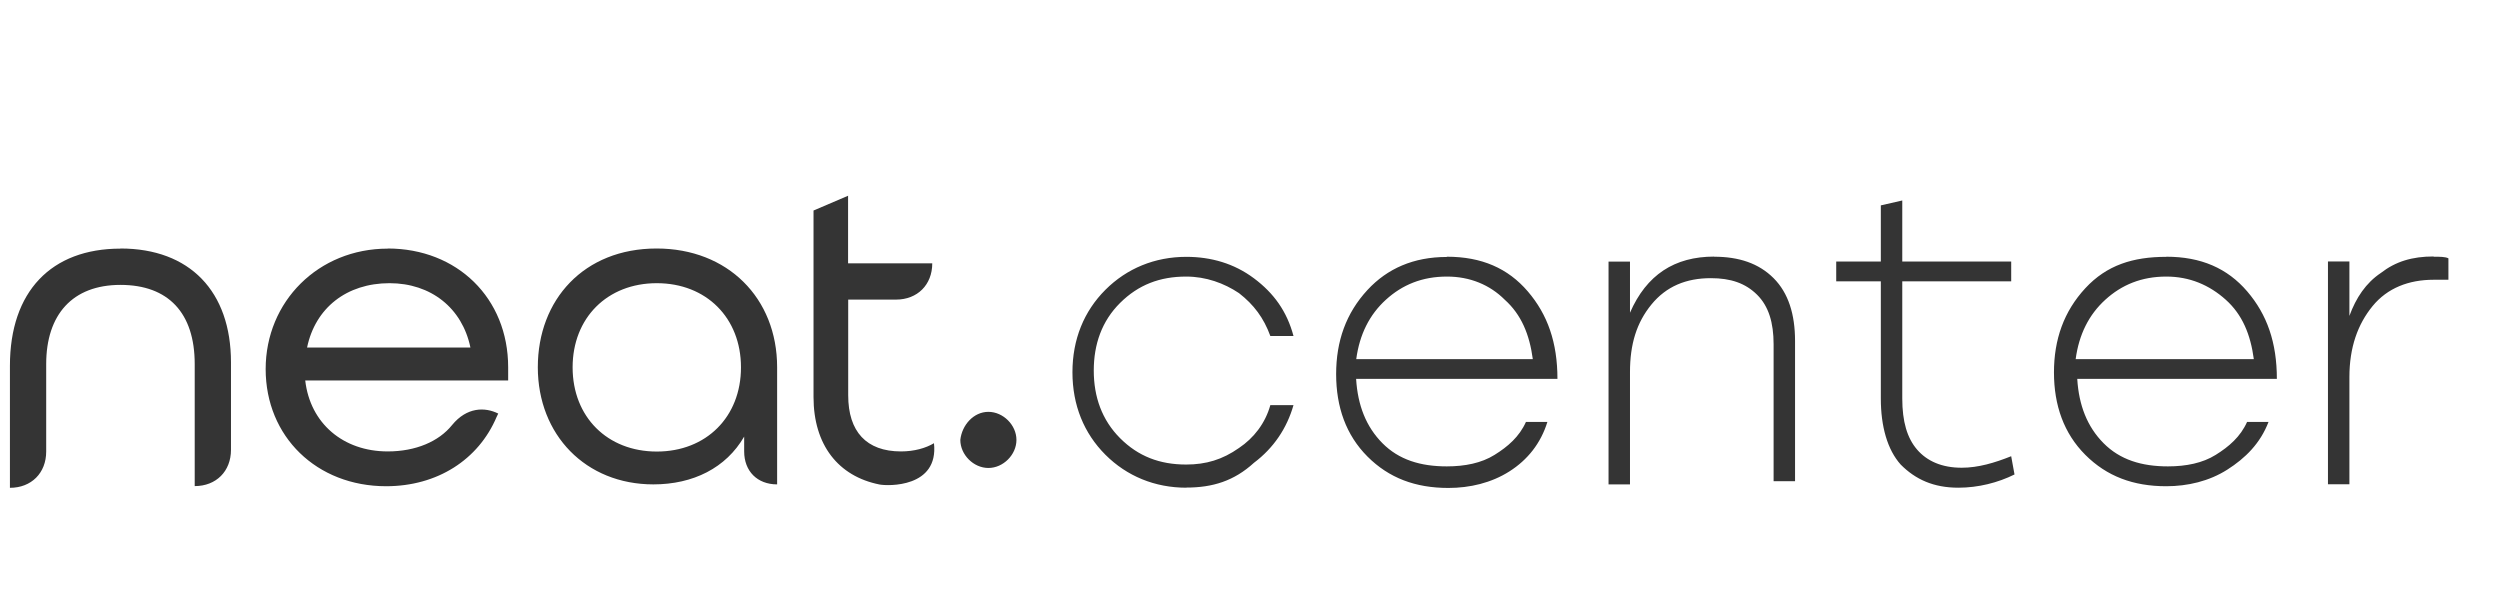
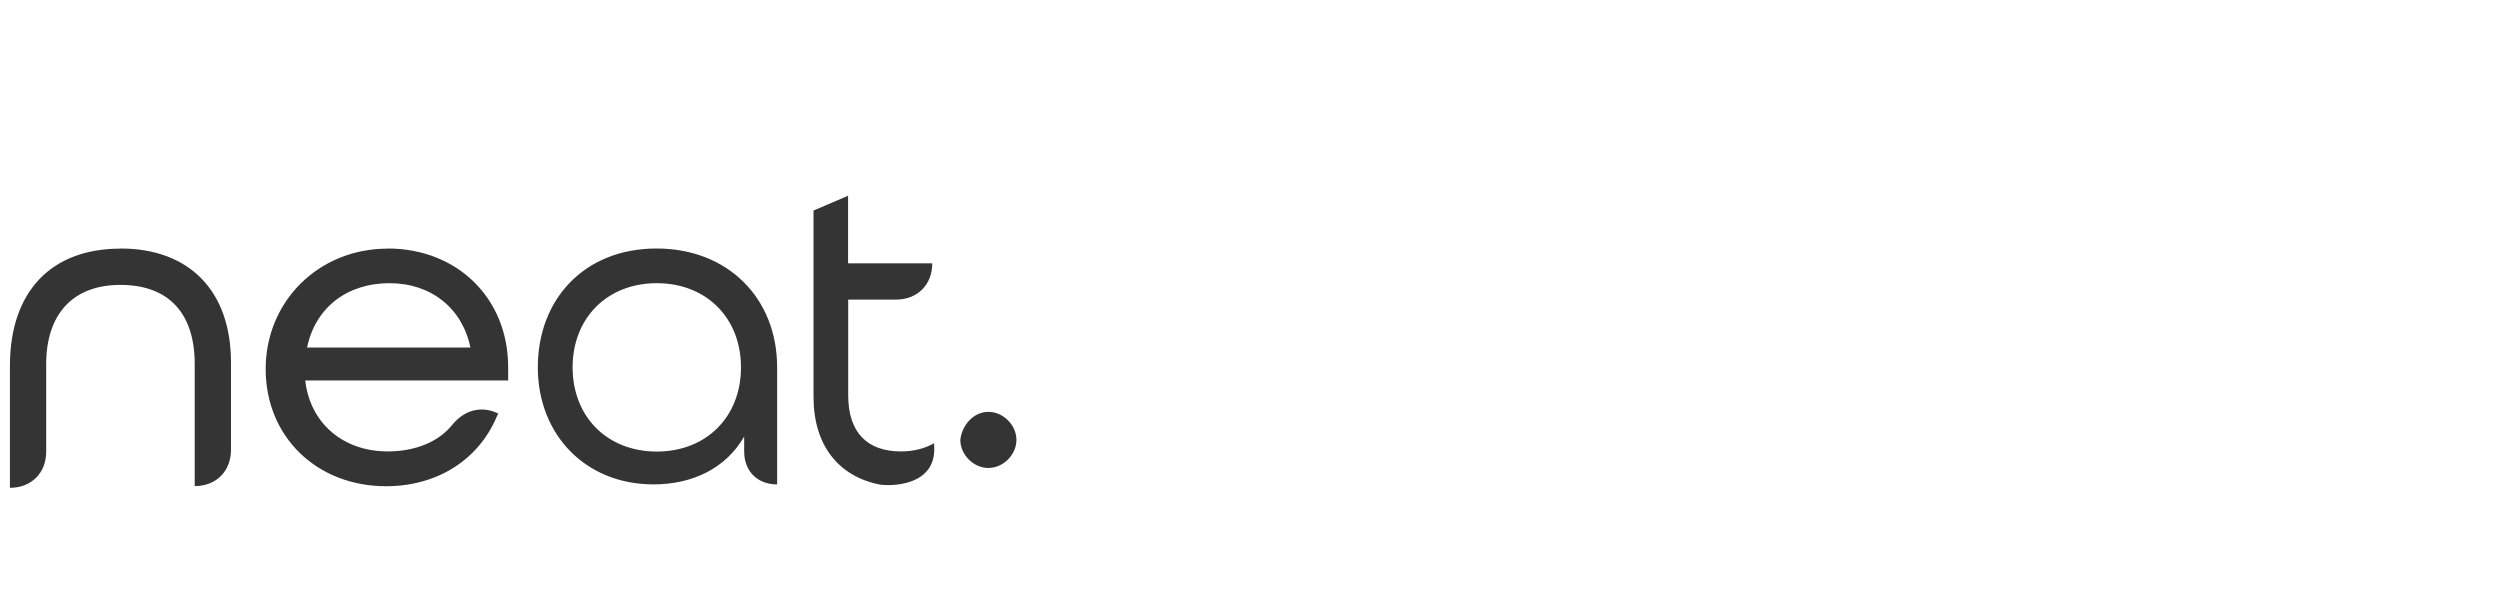
<svg xmlns="http://www.w3.org/2000/svg" id="Ebene_1" viewBox="0 0 204.02 50">
  <defs>
    <style>.cls-1{fill-rule:evenodd;}.cls-1,.cls-2{fill:#343434;stroke-width:0px;}</style>
  </defs>
  <g id="logo-bar-pro-dark">
    <path id="neat" class="cls-1" d="m9.83,20.28c5.66,0,9.02,3.5,9.02,9.29h0v7.14c0,1.75-1.21,2.96-2.96,2.96h0v-9.96c0-4.17-2.15-6.46-6.06-6.46s-6.06,2.42-6.06,6.46h0v7.14c0,1.75-1.21,2.96-2.96,2.96h0v-9.96c0-6.06,3.37-9.56,9.02-9.56Zm21.81,0c5.66,0,9.83,4.04,9.83,9.69h0v1.08h-16.56c.4,3.5,3.1,5.79,6.73,5.79,2.29,0,4.17-.81,5.25-2.15,1.21-1.48,2.69-1.48,3.77-.94h0l-.13.27c-1.48,3.5-4.85,5.66-9.02,5.66-5.66,0-9.83-4.04-9.83-9.56s4.31-9.83,9.96-9.83Zm21.95,0c5.79,0,9.83,4.04,9.83,9.69h0v9.56c-1.62,0-2.69-1.08-2.69-2.69h0v-1.21c-1.48,2.56-4.17,3.9-7.41,3.9-5.52,0-9.43-4.04-9.43-9.56s3.77-9.69,9.69-9.69Zm15.62-4.31v5.52h6.87c0,1.75-1.21,2.96-2.96,2.96h-3.9v7.81c0,2.96,1.48,4.58,4.31,4.58,1.08,0,2.02-.27,2.69-.67.4,3.64-3.77,3.5-4.44,3.37-3.37-.67-5.39-3.23-5.39-7.14h0v-15.22l2.83-1.21h0Zm11.45,17.64c1.21,0,2.29,1.08,2.29,2.29s-1.08,2.29-2.29,2.29-2.29-1.08-2.29-2.29c.13-1.21,1.08-2.29,2.29-2.29Zm-27.06-10.5c-4.04,0-6.87,2.83-6.87,6.87s2.83,6.87,6.87,6.87,6.87-2.83,6.87-6.87-2.83-6.87-6.87-6.87Zm-21.81,0c-3.5,0-6.06,2.02-6.73,5.25h13.33c-.67-3.23-3.23-5.25-6.6-5.25h0Z" />
  </g>
-   <path class="cls-2" d="m96.81,39.8c-2.56,0-4.85-.94-6.6-2.69-1.75-1.75-2.69-4.04-2.69-6.73s.94-4.98,2.69-6.73,4.04-2.69,6.6-2.69c2.02,0,3.9.54,5.52,1.75s2.69,2.69,3.23,4.71h-1.89c-.54-1.48-1.35-2.56-2.56-3.5-1.21-.81-2.69-1.35-4.31-1.35-2.15,0-3.9.67-5.39,2.15s-2.15,3.37-2.15,5.52.67,4.04,2.15,5.52,3.23,2.15,5.39,2.15c1.62,0,2.96-.4,4.31-1.35,1.21-.81,2.15-2.02,2.56-3.5h1.89c-.54,1.89-1.62,3.5-3.23,4.71-1.62,1.48-3.37,2.02-5.52,2.02Zm21.27-18.85c2.83,0,4.98.94,6.6,2.83,1.62,1.89,2.42,4.17,2.42,7.14h-16.43c.13,2.15.81,3.9,2.15,5.25s3.1,1.89,5.25,1.89c1.48,0,2.83-.27,3.9-.94,1.08-.67,2.02-1.48,2.56-2.69h1.75c-.54,1.75-1.62,3.1-3.1,4.04-1.48.94-3.23,1.35-4.98,1.35-2.69,0-4.85-.81-6.6-2.56-1.75-1.75-2.56-4.04-2.56-6.73s.81-4.98,2.56-6.87c1.62-1.75,3.77-2.69,6.46-2.69Zm0,1.62c-2.02,0-3.64.67-4.98,1.89s-2.15,2.83-2.42,4.85h14.41c-.27-2.02-.94-3.64-2.29-4.85-1.21-1.21-2.83-1.89-4.71-1.89Zm21.81-1.62c2.02,0,3.64.54,4.85,1.75s1.75,2.96,1.75,5.12v11.45h-1.75v-11.18c0-1.75-.4-3.1-1.35-4.04s-2.15-1.35-3.77-1.35c-2.02,0-3.64.67-4.85,2.15s-1.75,3.23-1.75,5.52v9.16h-1.75v-18.18h1.75v4.17c1.35-3.1,3.64-4.58,6.87-4.58Zm24.24,16.29l.27,1.48c-1.35.67-2.96,1.08-4.58,1.08-2.02,0-3.5-.67-4.71-1.89-1.08-1.21-1.62-3.1-1.62-5.39v-9.56h-3.64v-1.62h3.64v-4.58l1.75-.4v4.98h8.89v1.62h-8.89v9.56c0,1.89.4,3.23,1.21,4.17s2.02,1.48,3.64,1.48c1.35,0,2.69-.4,4.04-.94Zm12.66-16.29c2.83,0,4.98.94,6.6,2.83s2.42,4.17,2.42,7.14h-16.29c.13,2.15.81,3.9,2.15,5.25s3.1,1.89,5.25,1.89c1.48,0,2.83-.27,3.9-.94,1.08-.67,2.02-1.48,2.56-2.69h1.75c-.67,1.75-1.89,2.96-3.37,3.9s-3.23,1.35-4.98,1.35c-2.69,0-4.85-.81-6.6-2.56s-2.56-4.04-2.56-6.73.81-4.98,2.56-6.87,3.9-2.56,6.6-2.56Zm0,1.62c-2.02,0-3.64.67-4.98,1.89s-2.15,2.83-2.42,4.85h14.54c-.27-2.02-.94-3.64-2.29-4.85s-2.96-1.89-4.85-1.89Zm21.81-1.62c.54,0,.94,0,1.21.13v1.75h-1.21c-2.02,0-3.77.67-4.98,2.15s-1.89,3.37-1.89,5.79v8.75h-1.75v-18.18h1.75v4.44c.54-1.48,1.35-2.69,2.56-3.5,1.21-.94,2.56-1.35,4.31-1.35Z" />
</svg>